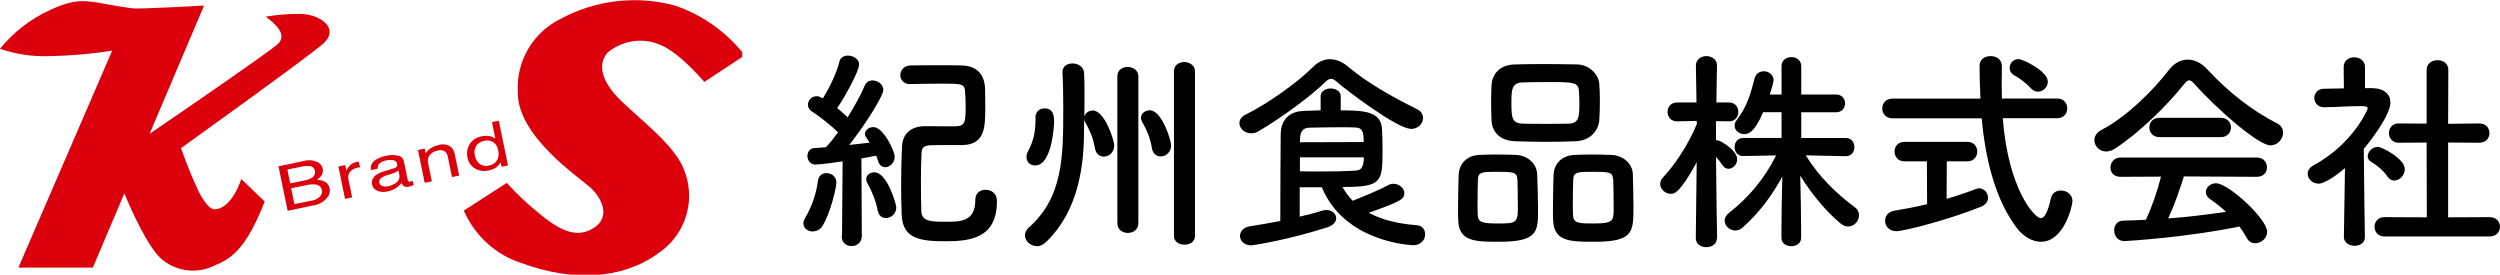
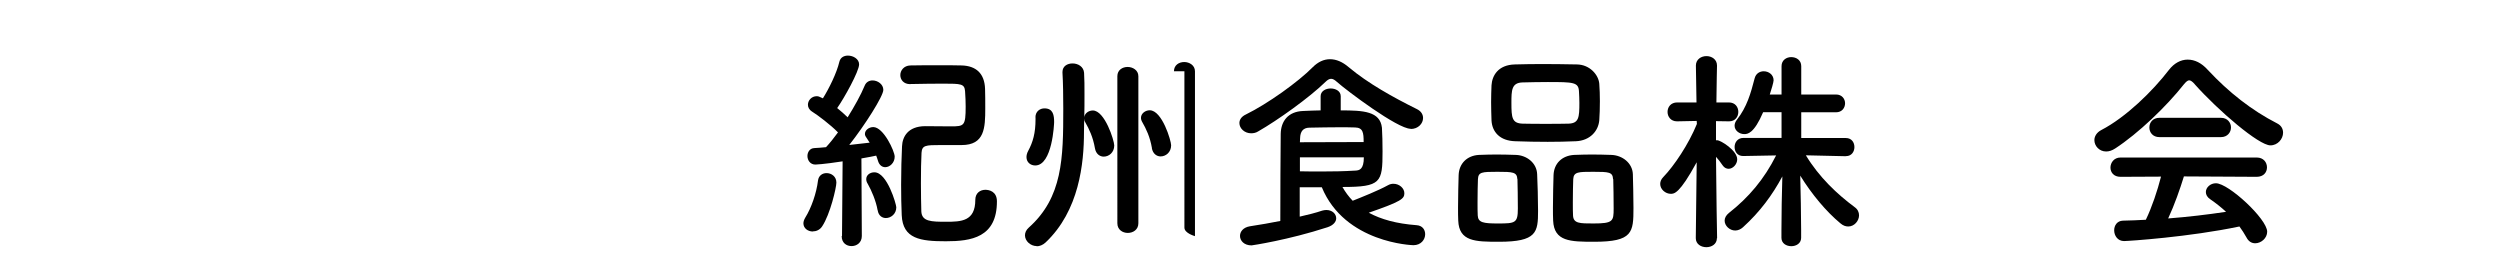
<svg xmlns="http://www.w3.org/2000/svg" xmlns:xlink="http://www.w3.org/1999/xlink" id="_レイヤー_2" viewBox="0 0 248.69 27.32">
  <defs>
    <style>.cls-1{fill:#000;}.cls-1,.cls-2,.cls-3{stroke-width:0px;}.cls-4{isolation:isolate;}.cls-2{fill:none;}.cls-5{clip-path:url(#clippath);}.cls-3{fill:#dc000c;}</style>
    <symbol id="_新規シンボル_1" viewBox="0 0 69.22 25.58">
      <g id="_グループ_10285">
        <path id="_パス_46282" class="cls-3" d="M27.86,1.27c-1.06,0-2.12.08-3.16.26.68.51,2.14,1.62,1.11,2.56-.79.72-8.44,5.97-11.9,8.33L18.97.5s-6.02.34-6.66.26c-3.91-.52-4.62-1.28-7.69.17C2.82,1.75,1.24,2.98,0,4.52c1.46.5,2.99.73,4.53.68,1.98-.03,3.95-.2,5.9-.51L1.71,24.86h6.92l2.93-6.9c.74,1.77,2.1,4.76,3.31,5.97,1.35,1.26,3.33,1.57,5,.77,1.62-.68,2.95-1.45,4.74-5.98l-2.18-2.1s-.85,2.82-2.52,2.82c-.43,0-1.03-.81-1.51-1.81-.59-1.26-1.11-2.56-1.57-3.88,0,0,11.45-8.2,13.16-9.66s-.26-2.82-2.14-2.82" />
        <path id="_パス_46283" class="cls-3" d="M47.09,17l-3.97,2.56c1.03,2.37,3.04,4.18,5.51,4.93,4.62,1.67,9.23,1.48,12.56-.96,2.63-1.74,3.6-5.12,2.31-7.99-.94-2.14-3.76-4.27-5.72-6.15s-2.22-3.5-1.28-4.53c1.39-1.15,3.31-1.42,4.96-.68,1.8.77,4.02,3.42,4.02,3.42l3.76-2.48c-1.67-2.14-3.92-3.75-6.49-4.62-3.57-.97-7.38-.52-10.64,1.24-2.57,1.26-4.13,3.94-3.97,6.79-.08,4.1,5.72,7.95,6.75,8.89s1.88,2.65.43,3.67-2.99.6-5.21-1.28c-1.07-.86-2.07-1.8-2.99-2.82" />
-         <path id="_パス_46284" class="cls-3" d="M26.7,15.75l1.3-.27c.24-.06.49-.08.74-.07.27,0,.49.2.54.46.06.25-.06.52-.28.64-.22.12-.45.21-.7.25l-1.32.27-.26-1.28ZM27.06,17.49l1.45-.3c.25-.06.5-.08.76-.06.31-.01.58.2.65.51.04.17,0,.35-.08.5-.22.28-.54.46-.9.5l-1.57.32-.3-1.47ZM29.02,19.1c.57-.06,1.09-.35,1.45-.8.17-.23.23-.52.18-.79-.05-.3-.24-.55-.52-.67-.22-.09-.44-.14-.67-.15.15-.09.28-.2.38-.33.16-.2.22-.45.16-.7-.04-.22-.17-.41-.36-.54-.44-.25-.96-.31-1.44-.16l-2.31.48.85,4.14,2.28-.48Z" />
        <path id="_パス_46285" class="cls-3" d="M32.08,18.48l-.62-3.02.63-.13.11.52c.07-.17.17-.32.3-.45.17-.19.4-.31.65-.36.01,0,.03,0,.06-.01l.15-.02.11.53s-.08,0-.11.01l-.11.02c-.28.04-.54.18-.72.4-.14.18-.19.4-.15.62l.36,1.74-.66.14Z" />
        <path id="_パス_46286" class="cls-3" d="M35.49,16.49c.16-.1.33-.18.52-.23l.39-.12c.12-.04.24-.08.36-.14.1-.04.2-.1.29-.16l.08.41c.06.33-.11.65-.41.79-.2.13-.42.22-.65.26-.17.04-.35.03-.52-.02-.14-.04-.25-.16-.28-.3-.04-.19.05-.39.22-.49M34.79,16.42c-.19.19-.27.46-.2.72.05.26.23.47.48.57.3.13.63.15.94.07.28-.05.56-.16.8-.32.2-.12.37-.28.51-.47.09.28.39.44.67.35.01,0,.02,0,.03-.01.07-.01.15-.03.22-.06.08-.03.15-.06.22-.09l-.08-.38s-.08.03-.11.04c-.03.01-.07.02-.1.02-.06.02-.13.02-.19-.01-.04-.03-.06-.07-.07-.12l-.36-1.74c-.05-.28-.28-.5-.56-.54-.39-.08-.78-.07-1.17.03-.36.07-.71.22-1.01.44-.27.2-.39.55-.31.87l.62-.13c-.02-.13.01-.27.08-.39.17-.21.42-.34.69-.37.23-.06.48-.07.71-.02.16.03.29.16.32.33.02.07.02.14,0,.2-.05.11-.16.19-.28.21l-1.03.32c-.31.08-.6.25-.84.47" />
-         <path id="_パス_46287" class="cls-3" d="M39.48,16.95l-.62-3.02.63-.13.09.43c.13-.2.31-.37.51-.5.21-.12.43-.21.67-.26.42-.14.88-.06,1.22.22.16.19.27.42.31.67l.4,1.94-.67.14-.39-1.9c-.03-.16-.1-.3-.2-.42-.19-.17-.46-.23-.7-.15-.13.02-.26.06-.38.12-.17.08-.32.2-.42.35-.08.1-.13.22-.15.35,0,.16,0,.31.04.47l.33,1.58-.66.13Z" />
        <path id="_パス_46288" class="cls-3" d="M44.28,13.53c.18-.25.45-.41.75-.46.28-.07.56-.02.81.12.27.18.44.47.48.78.08.31.04.65-.12.93-.16.24-.41.41-.69.46-.31.1-.66.04-.92-.15-.23-.19-.39-.46-.44-.76-.09-.31-.04-.65.13-.93M43.66,13.39c-.22.37-.29.81-.2,1.23.07.43.33.81.71,1.03.37.22.81.28,1.22.19.25-.05.49-.14.7-.27.2-.13.35-.31.46-.51l.08.42.6-.12-.86-4.16-.63.13.31,1.53c-.14-.09-.3-.16-.46-.21-.26-.06-.53-.05-.78,0-.47.07-.9.34-1.15.74" />
      </g>
    </symbol>
    <clipPath id="clippath">
-       <rect class="cls-2" width="73.84" height="27.32" />
-     </clipPath>
+       </clipPath>
  </defs>
  <g id="_テキスト">
    <g id="_グループ_10288">
      <g class="cls-5">
        <use width="69.22" height="25.58" transform="translate(0 .02) scale(1.07)" xlink:href="#_新規シンボル_1" />
      </g>
      <g id="_紀州食品株式会社" class="cls-4">
        <g class="cls-4">
          <path class="cls-1" d="M80.86,23.03c-.49,0-.94-.32-.94-.81,0-.17.06-.36.19-.58.6-.96,1.11-2.43,1.26-3.67.06-.51.45-.75.85-.75.49,0,.98.34.98.94,0,.51-.62,3.16-1.41,4.35-.23.36-.6.51-.94.51ZM83.76,23.47l.06-7.42c-1.94.3-2.71.32-2.71.32-.51,0-.79-.43-.79-.85,0-.38.23-.77.68-.79.32-.02.73-.04,1.17-.09.38-.41.79-.92,1.19-1.47-.73-.75-2.03-1.73-2.58-2.07-.3-.19-.41-.45-.41-.68,0-.43.36-.85.87-.85.15,0,.23.02.62.21.6-.96,1.37-2.5,1.64-3.65.11-.43.47-.6.85-.6.53,0,1.11.34,1.11.87,0,.7-1.49,3.37-2.18,4.35.38.3.73.62,1.04.92.68-1.09,1.32-2.24,1.69-3.14.15-.38.47-.53.79-.53.51,0,1.07.38,1.07.94,0,.62-1.83,3.5-3.39,5.48.81-.09,1.54-.17,2.03-.23-.45-.68-.47-.7-.47-.87,0-.38.41-.68.83-.68,1.02,0,2.13,2.41,2.13,2.94,0,.62-.49,1.05-.94,1.05-.3,0-.6-.19-.73-.66-.04-.15-.11-.32-.17-.49-.26.06-.81.17-1.47.28l.04,7.72c0,.66-.51,1-1.02,1s-.98-.32-.98-.98v-.02ZM87.3,20.91c-.15-.9-.62-2-.98-2.62-.11-.17-.15-.32-.15-.47,0-.41.38-.68.81-.68,1.28,0,2.18,3.2,2.18,3.48,0,.66-.53,1.07-1.04,1.07-.36,0-.73-.23-.81-.77ZM90.54,8.37c-.66,0-.98-.45-.98-.9s.34-.94,1-.96c.87-.02,1.88-.02,2.9-.02.73,0,1.49,0,2.2.02,1.43.04,2.28.79,2.33,2.33.02.53.02,1.26.02,1.94,0,1.94-.06,3.65-2.35,3.65h-2.11c-1.47,0-1.83.02-1.88.77-.04.68-.06,1.86-.06,3.03,0,1.04.02,2.07.04,2.79.04,1.02.98,1.04,2.47,1.04s2.9-.04,2.9-2.18c0-.68.49-1,1-1,.36,0,1.15.15,1.15,1.15,0,3.6-2.56,3.97-5.08,3.97s-4.29-.23-4.39-2.6c-.04-.87-.06-1.94-.06-3.03,0-1.39.04-2.79.09-3.82.04-.94.58-1.98,2.28-2,.81,0,1.75.02,2.58.02,1.32,0,1.47-.04,1.47-1.96,0-.47-.02-.96-.06-1.54-.06-.73-.38-.75-2.18-.75-1.05,0-2.15.02-3.26.04h-.02Z" />
-           <path class="cls-1" d="M103.13,24.48c-.62,0-1.17-.51-1.17-1.07,0-.26.11-.53.38-.77,3.37-3.01,3.43-6.89,3.43-11.84,0-1.24-.02-2.6-.08-3.58v-.06c0-.58.49-.85,1-.85.55,0,1.11.32,1.15.94s.04,1.34.04,2.11,0,1.58-.02,2.33c.02-.41.43-.7.85-.7,1.19,0,2.13,2.99,2.13,3.48,0,.7-.53,1.11-1.05,1.11-.38,0-.77-.26-.87-.83-.19-1.11-.58-1.92-.96-2.58-.09-.13-.11-.26-.11-.38,0,.49-.02.94-.02,1.34,0,3.11-.47,7.83-3.82,10.99-.28.26-.6.38-.9.38ZM103,11.68c0-.6.45-.9.9-.9.87,0,.96.7.96,1.37,0,.15-.17,4.31-1.88,4.31-.47,0-.87-.32-.87-.83,0-.17.04-.38.17-.62.47-.87.73-1.77.73-3.14v-.19ZM111.15,7.58c0-.62.51-.92,1.02-.92s1.07.32,1.07.92v14.63c0,.64-.53.96-1.05.96s-1.04-.32-1.04-.96V7.58ZM114.59,14.73c-.19-1.11-.58-1.92-.96-2.58-.09-.15-.13-.3-.13-.43,0-.43.43-.75.87-.75,1.24,0,2.13,3.05,2.13,3.48,0,.7-.53,1.11-1.05,1.11-.38,0-.77-.26-.87-.83ZM116.78,7.09c0-.62.51-.92,1.02-.92s1.07.32,1.07.92v16.4c0,.58-.53.85-1.04.85s-1.05-.28-1.05-.85V7.09Z" />
+           <path class="cls-1" d="M103.13,24.48c-.62,0-1.17-.51-1.17-1.07,0-.26.11-.53.38-.77,3.37-3.01,3.43-6.89,3.43-11.84,0-1.24-.02-2.6-.08-3.58v-.06c0-.58.49-.85,1-.85.55,0,1.11.32,1.15.94s.04,1.34.04,2.11,0,1.58-.02,2.33c.02-.41.43-.7.85-.7,1.19,0,2.13,2.99,2.13,3.48,0,.7-.53,1.11-1.05,1.11-.38,0-.77-.26-.87-.83-.19-1.11-.58-1.92-.96-2.58-.09-.13-.11-.26-.11-.38,0,.49-.02.94-.02,1.34,0,3.11-.47,7.83-3.82,10.99-.28.26-.6.38-.9.38ZM103,11.68c0-.6.45-.9.9-.9.87,0,.96.7.96,1.37,0,.15-.17,4.31-1.88,4.31-.47,0-.87-.32-.87-.83,0-.17.04-.38.17-.62.47-.87.73-1.77.73-3.14v-.19ZM111.15,7.58c0-.62.51-.92,1.02-.92s1.07.32,1.07.92v14.63c0,.64-.53.96-1.05.96s-1.04-.32-1.04-.96V7.58ZM114.59,14.73c-.19-1.11-.58-1.92-.96-2.58-.09-.15-.13-.3-.13-.43,0-.43.43-.75.87-.75,1.24,0,2.13,3.05,2.13,3.48,0,.7-.53,1.11-1.05,1.11-.38,0-.77-.26-.87-.83ZM116.78,7.09c0-.62.51-.92,1.02-.92s1.07.32,1.07.92v16.4s-1.05-.28-1.05-.85V7.09Z" />
          <path class="cls-1" d="M140.32,12.81c-1.3,0-6.34-3.78-7.36-4.69-.19-.17-.36-.28-.55-.28-.17,0-.36.11-.55.3-1.62,1.58-4.76,3.82-6.7,4.93-.23.15-.49.19-.7.19-.66,0-1.17-.49-1.17-1.02,0-.32.19-.64.64-.85,2.18-1.07,5.21-3.24,6.66-4.71.51-.51,1.09-.79,1.71-.79s1.24.26,1.86.79c1.9,1.6,4.44,3.01,6.76,4.16.45.21.64.55.64.9,0,.55-.49,1.09-1.22,1.09ZM129.29,18.61v2.94c.83-.19,1.6-.38,2.24-.6.15-.04.28-.06.41-.06.58,0,.98.38.98.83,0,.32-.26.68-.85.88-3.93,1.28-7.53,1.81-7.57,1.81-.75,0-1.15-.47-1.15-.94,0-.43.32-.85.98-.96,1.02-.15,2.05-.34,3.03-.53,0-2.94.02-6.66.04-8.66.02-1.26.73-2.22,2.22-2.28.62-.02,1.19-.06,1.75-.06v-1.41c0-.51.51-.77,1-.77s1,.26,1,.77v1.41c2.26,0,3.92.09,4.1,1.73.04.62.06,1.54.06,2.37,0,3.07-.15,3.52-3.99,3.52.28.49.62.96,1.02,1.37.9-.36,2.52-1,3.5-1.54.19-.11.38-.15.55-.15.6,0,1.09.45,1.09.94,0,.55-.28.81-3.54,1.94,1.22.66,2.75,1.09,4.76,1.24.58.04.85.45.85.9,0,.53-.41,1.09-1.17,1.09-.09,0-6.81-.21-9.11-5.76h-2.2ZM135.65,14.13c0-.92-.06-1.43-.85-1.45-.51-.02-1.02-.02-1.58-.02-.9,0-1.86.02-2.99.04-.6.02-.88.38-.9,1.02,0,.13-.02.28-.02.43l6.34-.02ZM129.31,15.65v1.39c.77.02,1.45.02,2.07.02,1.24,0,2.28-.02,3.46-.09.38-.02.83-.11.83-1.32h-6.36Z" />
          <path class="cls-1" d="M149.11,24.05c-2.35,0-3.97-.02-4.05-2.11-.02-.36-.02-.81-.02-1.28,0-1.15.04-2.5.06-3.24.04-1.15.83-1.94,2.01-2.01.6-.02,1.17-.04,1.73-.04.66,0,1.3.02,1.96.04,1.09.04,2.07.81,2.11,1.92.04.87.09,2.47.09,3.65,0,2.13-.13,3.07-3.88,3.07ZM150.94,17.82c-.04-.7-.43-.73-1.98-.73s-1.9.02-1.94.73c-.02.47-.04,1.45-.04,2.3,0,.53,0,1.02.02,1.32.04.7.55.79,2.01.79,1.73,0,1.98-.04,1.98-1.49,0-.9-.02-2.3-.04-2.92ZM156.75,14.05c-.92.04-1.86.06-2.79.06-1.07,0-2.15-.02-3.22-.06-1.54-.04-2.3-.92-2.37-2.05-.02-.6-.04-1.24-.04-1.83s.02-1.19.04-1.69c.06-.94.64-2.03,2.33-2.07.79-.02,1.73-.04,2.69-.04,1.15,0,2.37.02,3.48.04,1.28.02,2.15,1.04,2.22,1.92.04.53.06,1.13.06,1.73,0,.68-.02,1.34-.06,1.9-.09,1.07-.92,2.03-2.33,2.09ZM157.11,10.23c0-.38-.02-.77-.04-1.13-.04-.92-.53-.94-3.11-.94-.83,0-1.69.02-2.52.04-1.07.04-1.09.77-1.09,2.03,0,1.49.06,2.03,1.11,2.07.75.02,1.54.02,2.3.02s1.56,0,2.28-.02c1.02-.04,1.07-.62,1.07-2.07ZM158.6,24.05c-2.39,0-4.01-.02-4.1-2.11-.02-.36-.02-.81-.02-1.28,0-1.15.04-2.5.06-3.24.04-1.15.83-1.94,2.05-2.01.62-.02,1.19-.04,1.75-.04.66,0,1.3.02,1.96.04,1.09.04,2.09.81,2.13,1.92.02.79.06,2.22.06,3.35,0,2.43-.06,3.37-3.9,3.37ZM160.46,17.82c-.04-.7-.38-.73-1.98-.73-1.45,0-1.94,0-1.98.73-.02.47-.04,1.45-.04,2.3,0,.53,0,1.02.02,1.32.04.79.66.79,2.03.79,1.96,0,2.01-.23,2.01-1.49,0-.9-.02-2.3-.04-2.92Z" />
          <path class="cls-1" d="M170.79,23.69c0,.6-.53.9-1.05.9s-1.05-.3-1.05-.9v-.02l.09-7.53c-1.71,3.14-2.24,3.14-2.58,3.14-.53,0-1.05-.45-1.05-.98,0-.23.09-.47.3-.68,1.09-1.13,2.52-3.26,3.35-5.29l-.02-.3-1.94.04h-.02c-.62,0-.94-.47-.94-.94s.32-.94.96-.94h1.92l-.06-3.65v-.02c0-.62.53-.94,1.05-.94s1.05.32,1.05.94v.02s-.04,1.71-.06,3.65h1.24c.64,0,.94.47.94.94s-.3.94-.92.94h-.02l-1.28-.02v1.9h.11c.36,0,2,1.02,2,1.9,0,.49-.43.94-.85.94-.21,0-.43-.09-.6-.34-.21-.32-.45-.62-.66-.85.02,3.35.11,8.08.11,8.08v.02ZM183.61,15.54l-3.97-.09c1.32,2.18,3.11,3.86,4.86,5.16.3.21.43.51.43.81,0,.55-.47,1.11-1.07,1.11-.26,0-.51-.08-.79-.32-1.41-1.17-2.84-2.88-3.99-4.74.04,1.75.09,3.78.09,5.44v.75c0,.55-.49.83-.98.83s-.98-.28-.98-.83v-.73c0-1.62.04-3.65.09-5.38-.98,1.83-2.22,3.52-3.92,5.06-.23.21-.51.32-.77.32-.55,0-1.05-.47-1.05-.98,0-.26.13-.53.43-.77,1.96-1.54,3.5-3.35,4.69-5.72l-3.26.06h-.02c-.58,0-.85-.45-.85-.9s.3-.9.87-.9h3.8v-2.56h-1.83c-.92,2.15-1.56,2.18-1.88,2.18-.49,0-.96-.36-.96-.83,0-.19.06-.38.23-.6,1-1.28,1.37-2.6,1.77-4.14.13-.47.51-.68.9-.68.49,0,.98.34.98.9,0,.17-.23.98-.38,1.41h1.17v-2.82c0-.6.49-.9.96-.9.51,0,1,.3,1,.9v2.82h3.46c.6,0,.9.45.9.87,0,.45-.3.9-.9.9h-3.46v2.56h4.44c.58,0,.85.45.85.9s-.28.9-.83.9h-.02Z" />
-           <path class="cls-1" d="M199.23,11.76c.53,7.04,3.16,9.94,3.78,9.94.36,0,.68-.53,1-1.96.11-.55.55-.79,1-.79.55,0,1.15.38,1.15,1.05,0,.43-.81,4.05-3.14,4.05-.87,0-1.77-.55-2.37-1.34-2.15-2.82-3.14-6.8-3.52-10.94h-8.87c-.68,0-1.02-.49-1.02-.98s.34-.98,1.02-.98h8.75c-.06-1.11-.09-2.22-.09-3.31,0-.6.55-.92,1.09-.92.58,0,1.13.32,1.13,1v.04c0,.49-.02,1.02-.02,1.56s.02,1.07.02,1.62h5.52c.66,0,.98.49.98.98s-.32.98-.98.98h-5.44ZM191.68,16.05h-2.24c-.64,0-.98-.49-.98-.98s.34-.96.98-.96h6.27c.66,0,.98.49.98.96s-.32.98-.98.98h-2.05l-.02,3.73c1.09-.32,2.09-.66,2.86-.96.13-.04.26-.09.36-.09.53,0,.9.47.9.94,0,.34-.19.68-.66.88-3.22,1.3-7.68,2.45-8.47,2.45-.7,0-1.11-.51-1.11-1.05,0-.45.3-.9.98-1,1.02-.17,2.13-.38,3.2-.64l-.02-4.27ZM202.02,8.78c-.58-.64-1.26-1.07-1.64-1.28-.32-.19-.47-.47-.47-.75,0-.45.36-.87.9-.87.41,0,2.9,1.19,2.9,2.24,0,.53-.45,1-.98,1-.23,0-.47-.09-.7-.34Z" />
          <path class="cls-1" d="M218.32,8.37c-.23-.26-.41-.38-.55-.38s-.3.13-.51.38c-1.75,2.22-4.56,4.91-6.85,6.4-.32.21-.62.3-.9.3-.68,0-1.17-.55-1.17-1.13,0-.36.21-.75.68-1,2.47-1.28,5.12-3.88,6.74-5.99.51-.66,1.17-1.02,1.86-1.02s1.37.32,2,1.02c2.09,2.24,4.37,4.03,6.91,5.33.41.21.58.55.58.92,0,.62-.53,1.26-1.26,1.26-1.15,0-5.16-3.43-7.53-6.08ZM217.24,17.57c-.38,1.22-.92,2.79-1.56,4.16,1.96-.15,3.9-.38,5.76-.66-.49-.45-1.02-.87-1.56-1.24-.32-.21-.45-.47-.45-.73,0-.45.45-.87,1-.87,1.26,0,5.1,3.56,5.1,4.82,0,.64-.6,1.15-1.19,1.15-.34,0-.66-.17-.87-.58-.21-.38-.45-.75-.7-1.09-4.99,1.05-11.05,1.45-11.48,1.45-.64,0-.98-.55-.98-1.07,0-.47.28-.94.87-.96.75-.02,1.51-.04,2.28-.09.6-1.24,1.15-2.88,1.51-4.29l-4.03.02c-.68,0-1-.45-1-.92s.34-1,1-1h13.55c.68,0,1.02.49,1.02.98s-.34.94-1.02.94l-7.25-.04ZM214.81,13.64c-.66,0-1-.47-1-.96s.34-.96,1-.96h6.12c.66,0,1,.49,1,.96s-.34.96-1,.96h-6.12Z" />
-           <path class="cls-1" d="M235.25,23.58c0,.6-.51.87-1.02.87s-1.07-.3-1.07-.87v-.02l.11-6.83c-.75.64-2.01,1.54-2.62,1.54s-1.09-.47-1.09-.98c0-.32.19-.64.62-.87,3.84-2.07,5.35-5.5,5.35-5.63,0-.21-.32-.23-.47-.23h-.38c-1.22,0-2.13.09-3.46.11h-.02c-.64,0-.98-.47-.98-.92s.32-.92.96-.92c.66-.02,1.32-.02,1.98-.04l-.02-2.13c0-.64.53-.96,1.05-.96s1.07.32,1.07.96v2.11h.7c1.24.02,1.83.62,1.83,1.43,0,1.11-1.62,3.39-2.65,4.61.02,3.31.11,8.77.11,8.77v.02ZM237.51,17.57c-.45-.64-1.11-1.17-1.64-1.47-.23-.13-.34-.34-.34-.53,0-.47.47-.96,1-.96.41,0,2.69,1.17,2.69,2.22,0,.6-.51,1.13-1.05,1.13-.23,0-.47-.11-.66-.38ZM237.19,23.52c-.66,0-.98-.49-.98-.96s.32-.96.98-.96l4.22.02-.02-7.44-2.77.02c-.66,0-.98-.49-.98-.96s.32-.96.96-.96h.02l2.77.02v-5.33c0-.66.53-.98,1.09-.98s1.07.32,1.07.98l-.02,5.35,3.09-.04h.02c.66,0,1,.47,1,.96s-.34.96-1.02.96l-3.09-.02v7.44l4.14-.02c.68,0,1.02.49,1.02.96s-.34.96-1.02.96h-10.47Z" />
        </g>
      </g>
    </g>
  </g>
</svg>